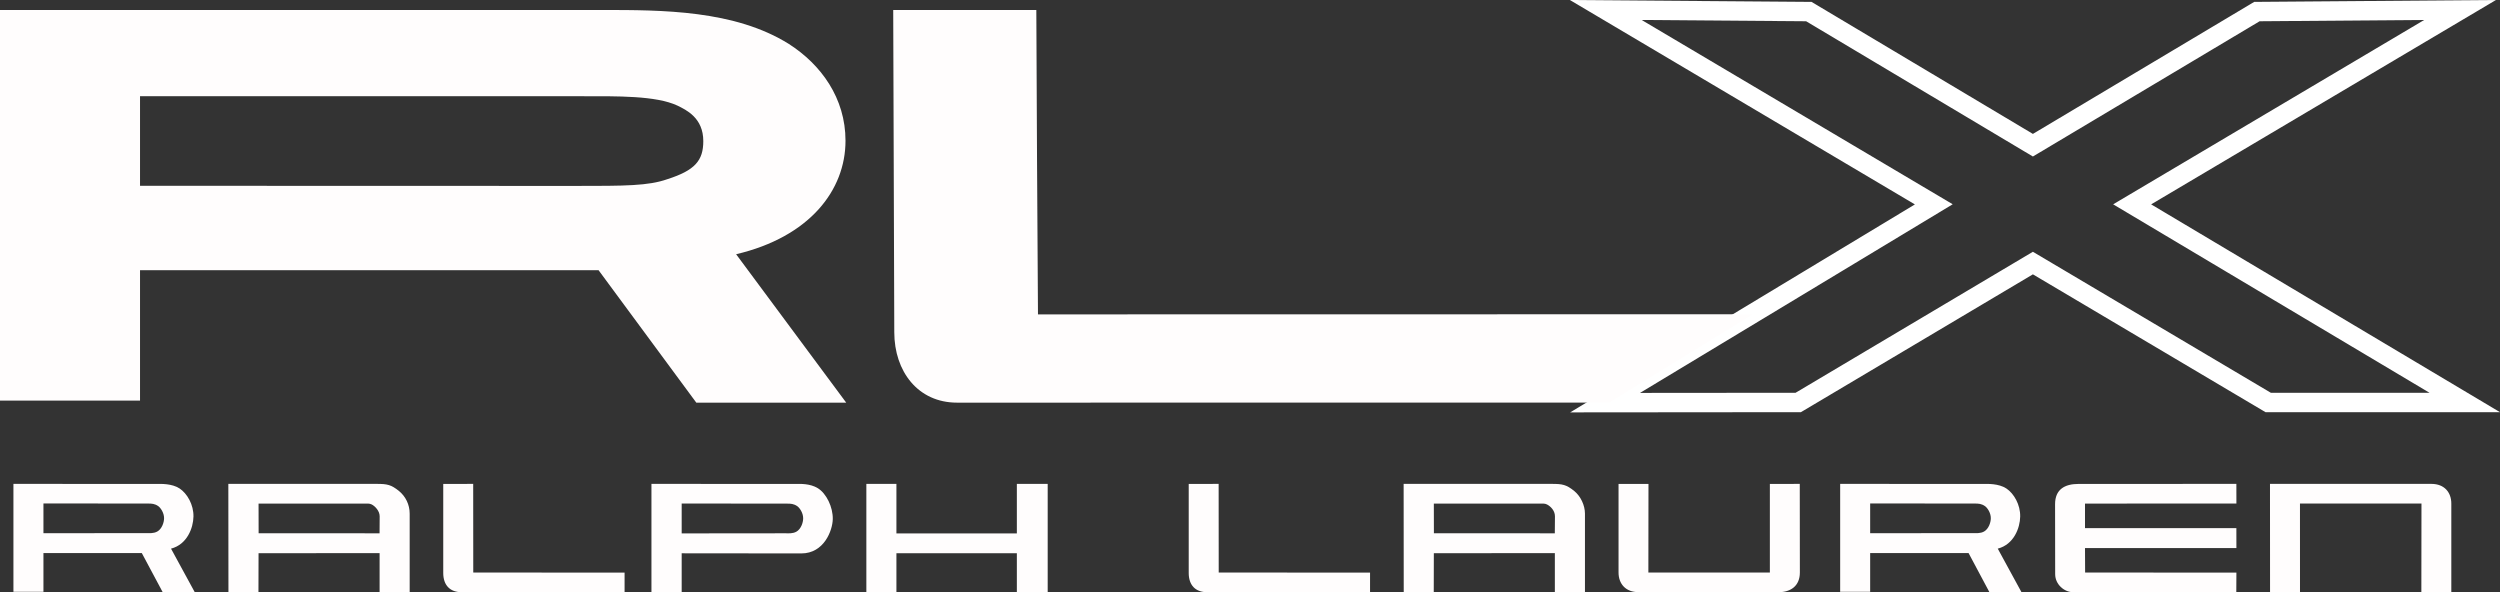
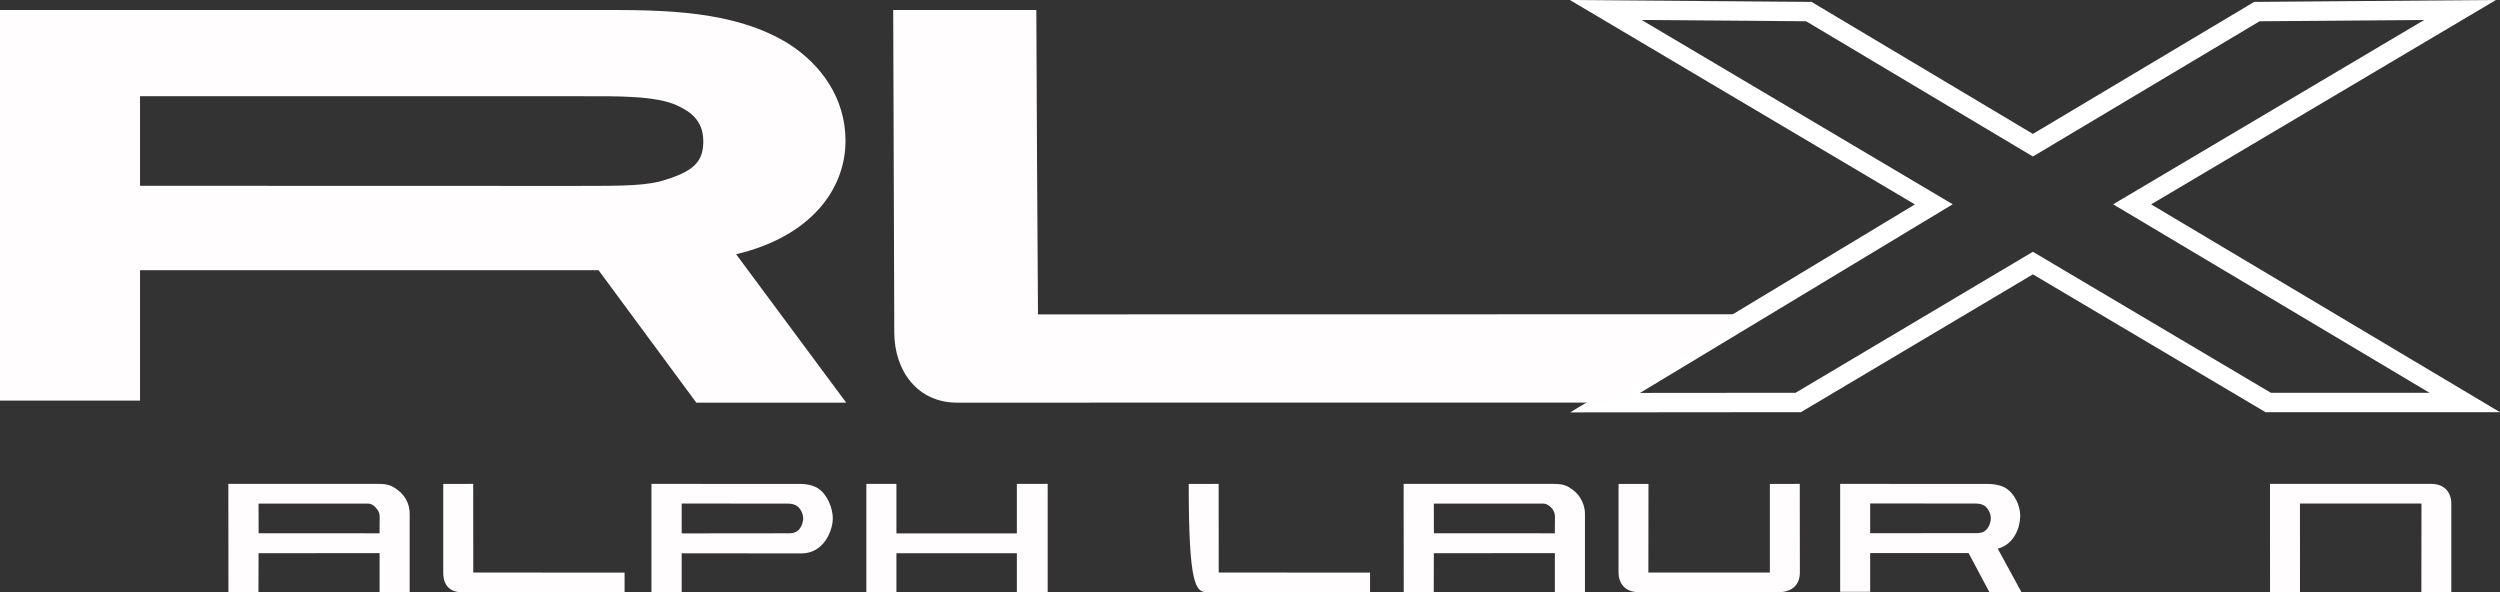
<svg xmlns="http://www.w3.org/2000/svg" width="257.633px" height="61.029px" viewBox="0 0 257.633 61.029" version="1.1">
  <rect x="0" y="0" width="257.633" height="61.029" fill="#333333" stroke="none" />
  <title>logo</title>
  <g id="Page-1" stroke="none" stroke-width="1" fill="none" fill-rule="evenodd">
    <g id="0726_WLP_MOB_NA" transform="translate(-376, -2265.971)">
      <g id="SPORT-BANNERS" transform="translate(316, 1180)">
        <g id="GOLF" transform="translate(0, 711)">
          <g id="COPY" transform="translate(39, 376)">
            <g id="logo" transform="translate(21, 0)">
              <path d="M185.472,48.837 L182.39,48.844 L182.39,57.972 L169.87,57.969 C169.87,57.959 169.881,48.841 169.881,48.841 L166.796,48.841 L166.796,57.969 C166.796,59.12 167.515,59.993 168.845,59.993 L183.258,60 C184.573,60 185.482,59.33 185.482,57.965 L185.472,48.837 Z" id="Fill-1" fill="#FFFDFD" />
              <path d="M233.936,60 L237.022,59.993 L237.019,50.859 L249.541,50.863 C249.541,50.873 249.529,59.997 249.529,59.997 L252.616,59.997 L252.616,50.863 C252.616,49.712 251.899,48.837 250.567,48.837 L233.929,48.837 L233.936,60 Z" id="Fill-3" fill="#FFFDFD" />
-               <path d="M16.212,53.744 C15.83,53.959 15.381,53.91 15.126,53.91 L4.477,53.921 L4.477,50.853 L15.281,50.863 C15.628,50.863 15.947,50.877 16.308,51.129 C16.563,51.312 16.908,51.825 16.908,52.368 C16.908,52.823 16.678,53.482 16.212,53.744 L16.212,53.744 Z M17.625,55.511 C19.296,55.076 19.913,53.368 19.937,52.208 C19.961,50.98 19.287,49.824 18.503,49.307 C17.717,48.789 16.556,48.841 16.255,48.841 L1.384,48.837 L1.384,59.959 L4.477,59.959 L4.477,55.963 L14.612,55.963 L16.768,60 L20.071,60 L17.625,55.511 Z" id="Fill-5" fill="#FFFDFD" />
              <path d="M204.466,53.744 C204.08,53.959 203.631,53.91 203.376,53.91 L192.726,53.921 L192.726,50.853 L203.532,50.863 C203.879,50.863 204.197,50.877 204.558,51.129 C204.817,51.312 205.16,51.825 205.16,52.368 C205.16,52.823 204.93,53.482 204.466,53.744 L204.466,53.744 Z M205.875,55.511 C207.547,55.076 208.166,53.368 208.187,52.208 C208.212,50.98 207.539,49.824 206.757,49.307 C205.968,48.789 204.806,48.841 204.509,48.841 L189.635,48.837 L189.635,59.959 L192.726,59.959 L192.726,55.963 L202.866,55.963 L205.018,60 L208.322,60 L205.875,55.511 Z" id="Fill-7" fill="#FFFDFD" />
              <path d="M82.069,53.763 C81.684,53.978 81.231,53.928 80.974,53.928 L70.249,53.939 L70.249,50.86 L81.131,50.871 C81.48,50.871 81.803,50.884 82.165,51.137 C82.422,51.321 82.769,51.837 82.769,52.381 C82.769,52.838 82.538,53.499 82.069,53.763 L82.069,53.763 Z M82.582,56.003 C84.928,56.003 85.798,53.627 85.82,52.467 C85.844,51.234 85.17,49.835 84.279,49.281 C83.472,48.782 82.416,48.841 82.113,48.841 L67.134,48.837 L67.134,60 L70.249,60 L70.249,55.99 L82.582,56.003 Z" id="Fill-9" fill="#FFFDFD" />
              <path d="M39.115,53.93 L26.652,53.923 L26.645,50.872 L37.691,50.872 C37.834,50.872 38.064,50.837 38.302,50.955 C38.648,51.128 39.126,51.625 39.126,52.178 C39.126,52.745 39.115,53.93 39.115,53.93 L39.115,53.93 Z M42.218,51.901 C42.218,50.955 41.782,50.108 41.113,49.569 C40.305,48.917 39.9,48.837 38.819,48.837 L23.531,48.837 L23.542,59.997 L26.635,60 L26.645,55.978 L39.119,55.975 L39.119,60 L42.218,59.997 L42.218,51.901 Z" id="Fill-11" fill="#FFFDFD" />
              <path d="M160.229,53.93 L147.768,53.923 L147.761,50.872 L158.806,50.872 C158.948,50.872 159.179,50.837 159.417,50.955 C159.764,51.128 160.243,51.57 160.243,52.178 C160.243,52.745 160.229,53.93 160.229,53.93 L160.229,53.93 Z M163.335,51.901 C163.335,51.052 162.895,50.108 162.227,49.569 C161.422,48.917 161.017,48.837 159.934,48.837 L144.649,48.837 L144.659,59.997 L147.753,60 L147.761,55.978 L160.233,55.975 L160.233,60 L163.335,59.997 L163.335,51.901 Z" id="Fill-13" fill="#FFFDFD" />
              <path d="M48.771,57.974 C48.764,57.961 48.764,48.837 48.764,48.837 L45.678,48.844 L45.678,58.016 C45.678,59.292 46.387,60 47.578,60 L64.365,60 L64.365,57.978 L48.771,57.974 Z" id="Fill-15" fill="#FFFDFD" />
-               <path d="M125.592,57.974 C125.589,57.961 125.585,48.837 125.585,48.837 L122.501,48.844 L122.501,58.016 C122.501,59.292 123.211,60 124.4,60 L141.188,60 L141.188,57.978 L125.592,57.974 Z" id="Fill-17" fill="#FFFDFD" />
-               <path d="M230.465,53.394 L214.866,53.4 L214.866,50.866 L230.469,50.863 L230.465,48.837 L214.197,48.841 C212.752,48.841 211.782,49.425 211.782,50.925 L211.792,58.14 C211.792,59.198 212.727,60 213.654,60 L230.458,60 L230.469,57.978 L214.878,57.974 L214.866,55.454 L230.469,55.454 L230.465,53.394 Z" id="Fill-19" fill="#FFFDFD" />
+               <path d="M125.592,57.974 C125.589,57.961 125.585,48.837 125.585,48.837 L122.501,48.844 C122.501,59.292 123.211,60 124.4,60 L141.188,60 L141.188,57.978 L125.592,57.974 Z" id="Fill-17" fill="#FFFDFD" />
              <polygon id="Fill-21" fill="#FFFDFD" points="104.79 48.837 104.79 53.942 92.379 53.942 92.379 48.837 89.281 48.837 89.281 60 92.379 60 92.379 55.983 104.79 55.983 104.79 60 107.967 60 107.967 48.837" />
              <path d="M69.81,9.852 C70.726,10.304 72.477,11.116 72.477,13.513 C72.477,15.52 71.616,16.526 68.779,17.435 C66.796,18.131 64.444,18.131 59.254,18.131 L14.43,18.118 L14.43,8.888 L60.03,8.888 C63.571,8.888 67.585,8.815 69.81,9.852 L69.81,9.852 Z M0,40.251 L14.43,40.251 L14.43,26.818 L61.685,26.818 L71.756,40.465 L87.204,40.465 L75.86,25.171 C83.434,23.384 87.132,18.576 87.132,13.477 C87.132,9.078 84.609,5.625 81.305,3.508 C75.715,0 68.215,0 62.079,0 L14.43,0 L5.123,0 L0,0 L0,40.251 Z" id="Fill-23" fill="#FFFDFD" />
              <polygon id="Fill-25" stroke="#FFFFFF" stroke-width="2" points="253.519 0 232.58 0.164 209.496 13.935 186.406 0.164 165.478 0 199.284 20.029 165.411 40.465 185.315 40.447 209.496 26.08 233.743 40.447 254 40.447 219.724 20.029" />
              <path d="M180.638,31.356 L106.967,31.369 C106.949,31.356 106.785,0 106.797,0 L92.049,0 L92.159,33.21 C92.159,37.235 94.594,40.465 98.622,40.465 L165.83,40.459 L180.638,31.356 Z" id="Fill-27" fill="#FFFDFD" />
            </g>
          </g>
        </g>
      </g>
    </g>
  </g>
</svg>